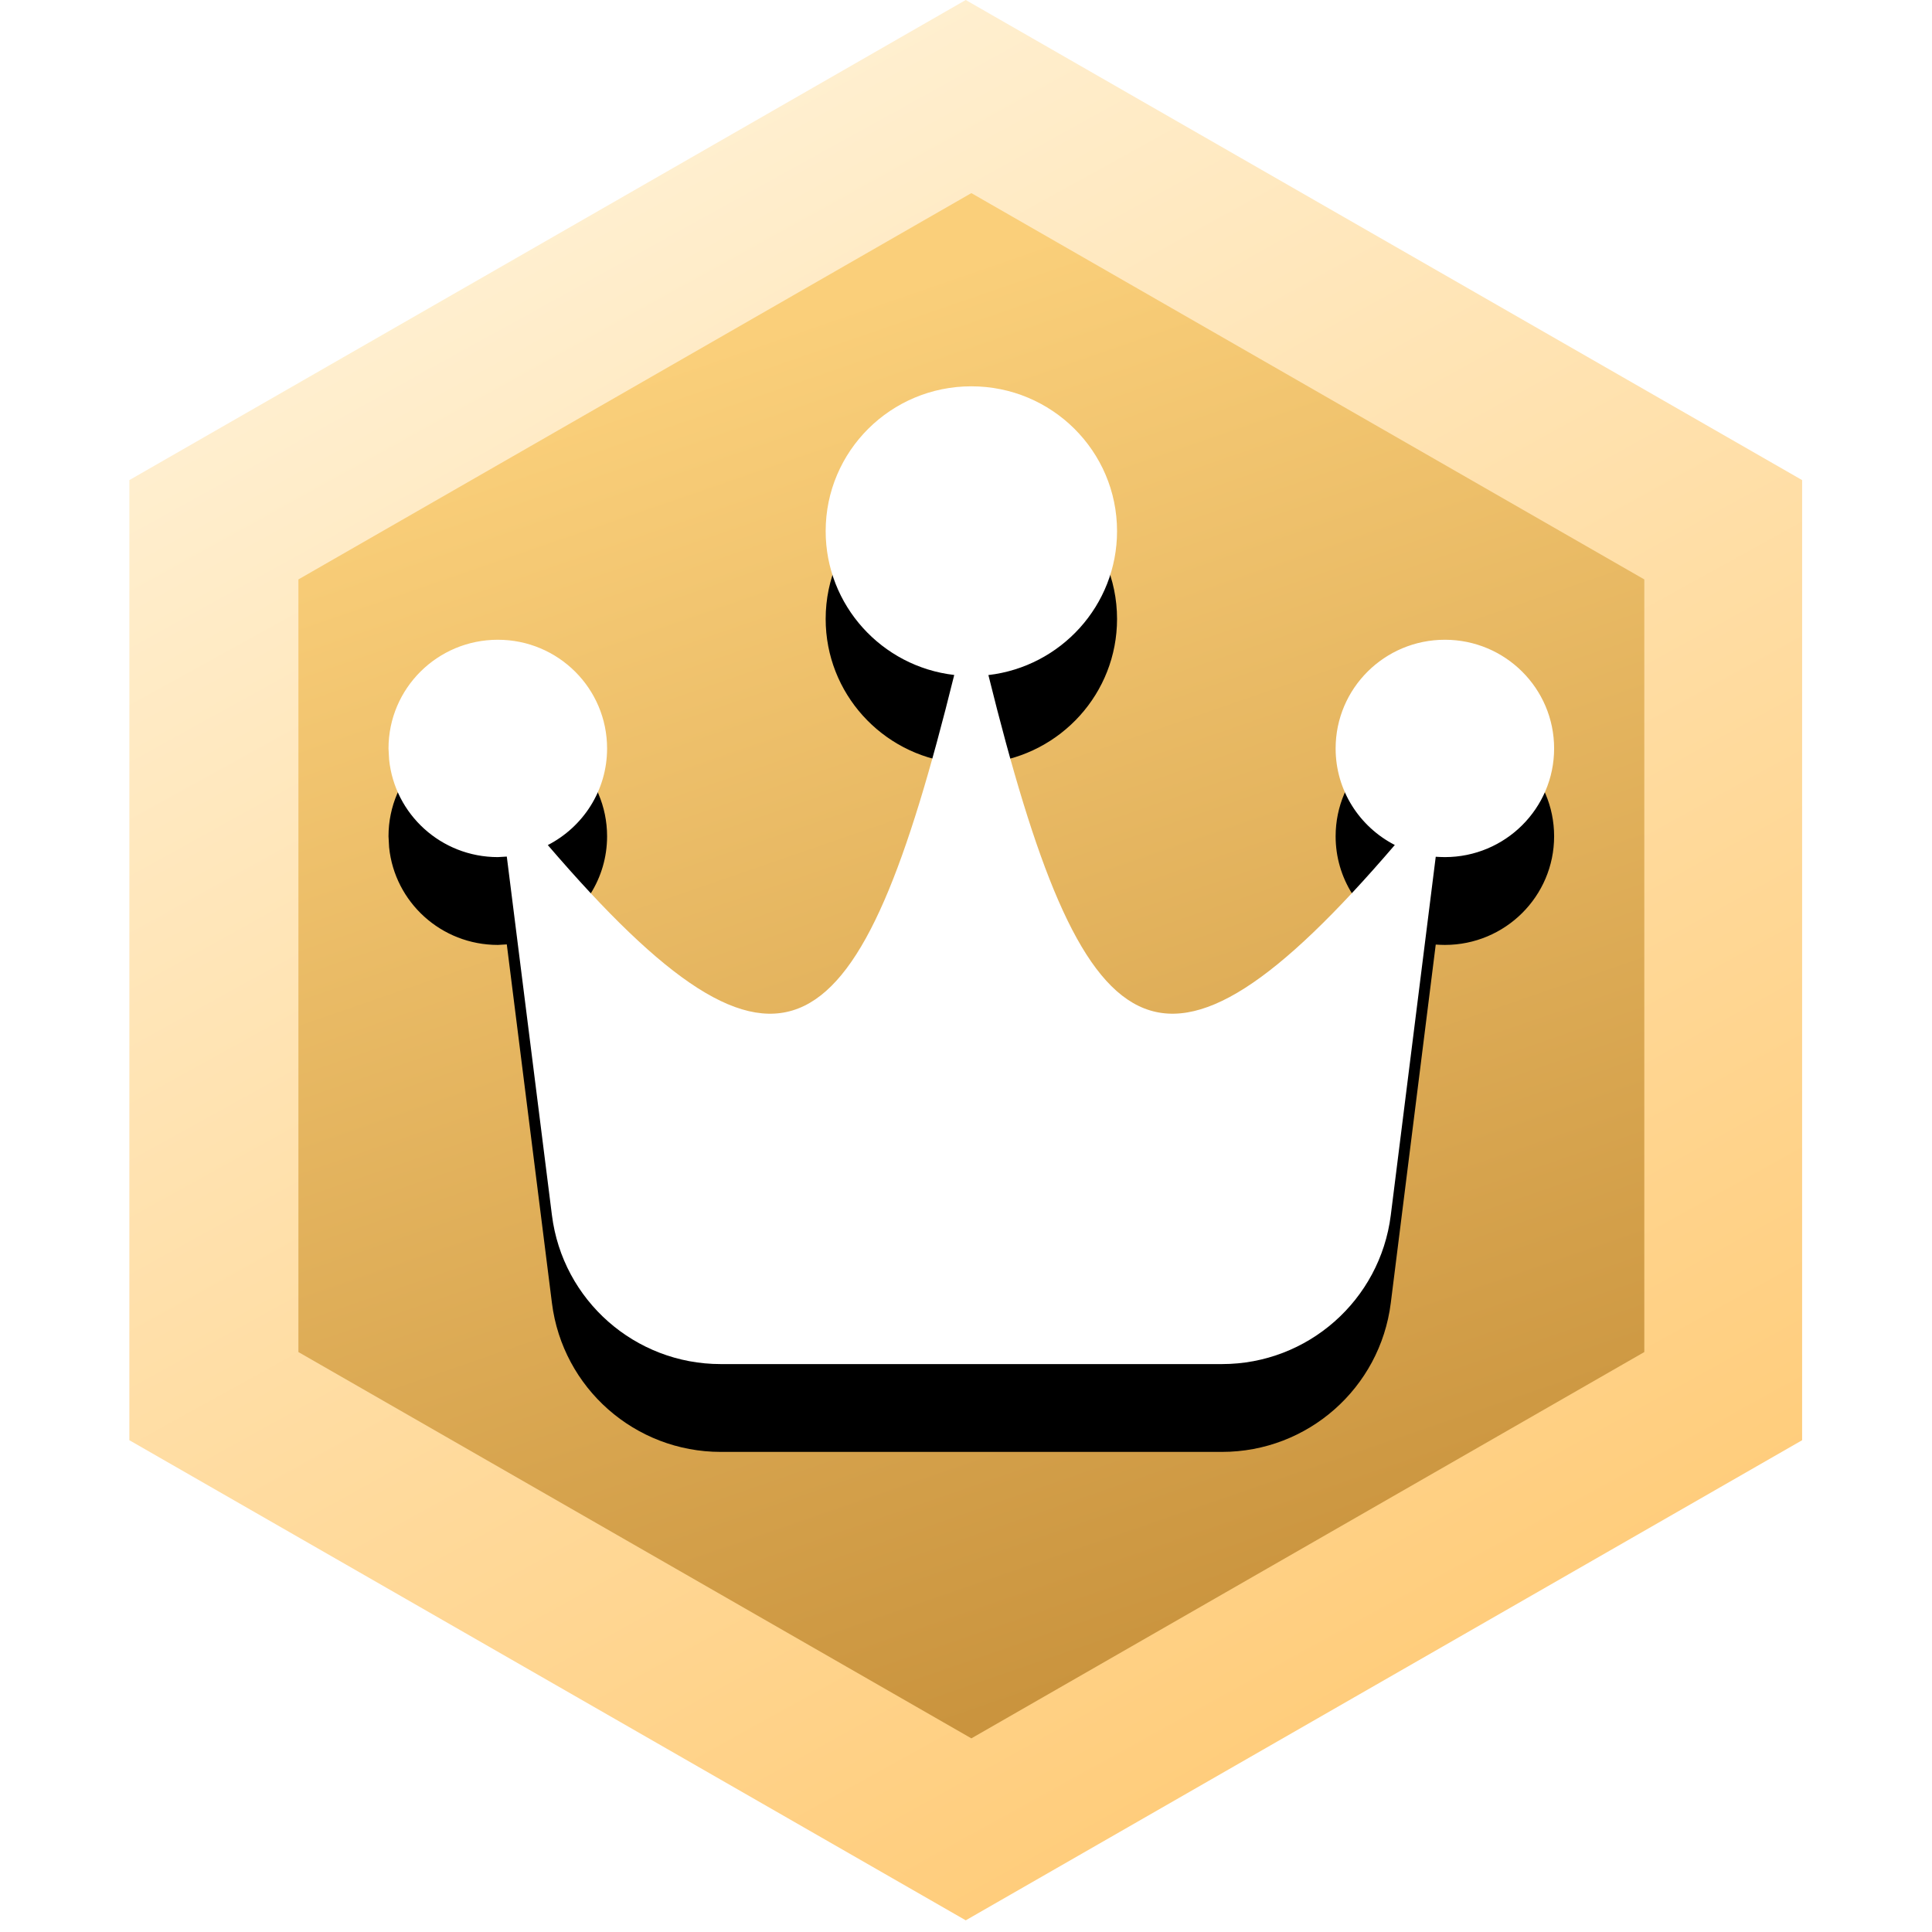
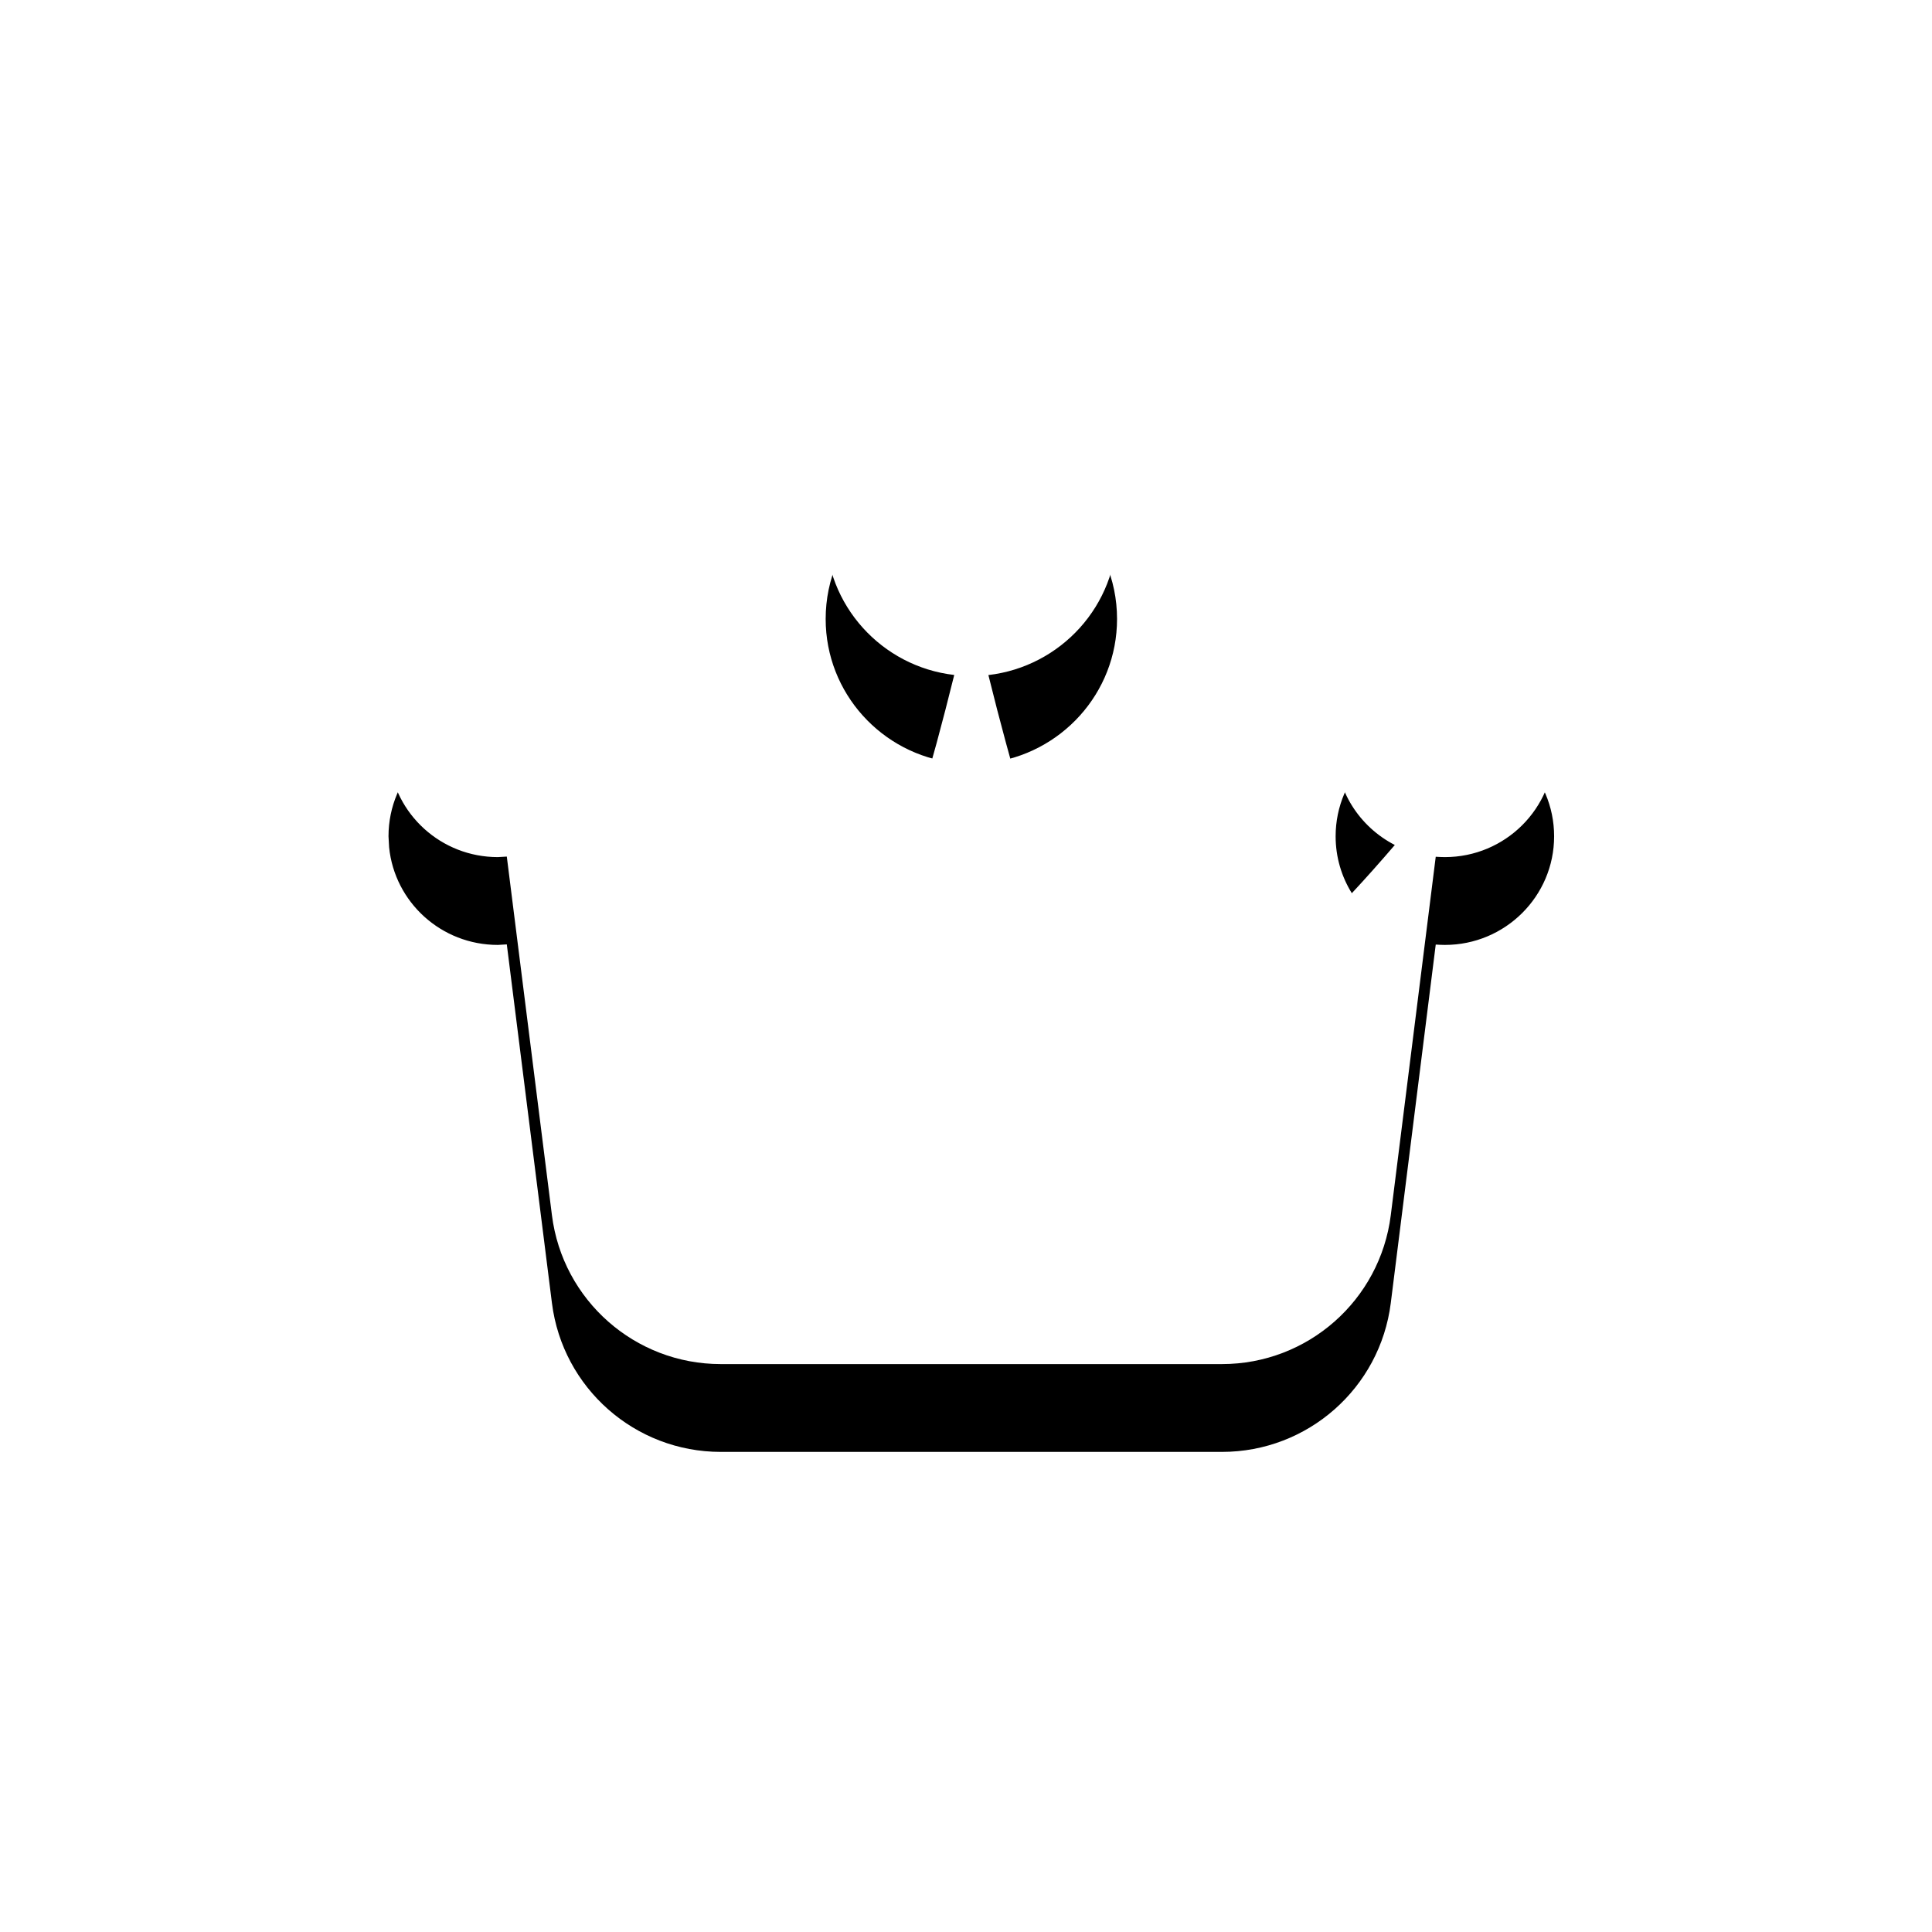
<svg xmlns="http://www.w3.org/2000/svg" xmlns:xlink="http://www.w3.org/1999/xlink" width="22px" height="22px" viewBox="0 0 22 22" version="1.1">
  <title>VIP</title>
  <defs>
    <linearGradient x1="33.527%" y1="5.022%" x2="75.631%" y2="92.983%" id="linearGradient-1">
      <stop stop-color="#FFF0D2" offset="0%" />
      <stop stop-color="#FFCB77" offset="100%" />
    </linearGradient>
    <linearGradient x1="40.703%" y1="6.881%" x2="66.891%" y2="94.194%" id="linearGradient-2">
      <stop stop-color="#FACF7A" offset="0%" />
      <stop stop-color="#CA943E" offset="100%" />
    </linearGradient>
-     <path d="M11.061,4.399 C11.977,4.399 12.72,5.137 12.72,6.048 C12.72,6.894 12.08,7.591 11.255,7.687 C12.328,12.016 13.194,12.757 15.883,9.622 C15.483,9.417 15.209,9.002 15.209,8.523 C15.209,7.839 15.766,7.285 16.453,7.285 C17.14,7.285 17.697,7.839 17.697,8.523 C17.697,9.206 17.14,9.76 16.453,9.76 C16.418,9.76 16.384,9.758 16.349,9.756 L15.837,13.838 C15.715,14.807 14.891,15.533 13.915,15.533 L8.207,15.533 C7.231,15.533 6.407,14.807 6.285,13.838 L5.771,9.754 L5.669,9.76 C5.024,9.76 4.494,9.273 4.431,8.649 L4.424,8.523 C4.424,7.839 4.981,7.285 5.669,7.285 C6.356,7.285 6.913,7.839 6.913,8.523 C6.913,9.002 6.639,9.417 6.238,9.623 C8.927,12.757 9.794,12.016 10.866,7.686 C10.042,7.591 9.402,6.894 9.402,6.048 C9.402,5.137 10.144,4.399 11.061,4.399 Z" id="path-3" />
+     <path d="M11.061,4.399 C11.977,4.399 12.72,5.137 12.72,6.048 C12.72,6.894 12.08,7.591 11.255,7.687 C12.328,12.016 13.194,12.757 15.883,9.622 C15.483,9.417 15.209,9.002 15.209,8.523 C15.209,7.839 15.766,7.285 16.453,7.285 C17.14,7.285 17.697,7.839 17.697,8.523 C17.697,9.206 17.14,9.76 16.453,9.76 C16.418,9.76 16.384,9.758 16.349,9.756 L15.837,13.838 C15.715,14.807 14.891,15.533 13.915,15.533 L8.207,15.533 C7.231,15.533 6.407,14.807 6.285,13.838 L5.771,9.754 L5.669,9.76 C5.024,9.76 4.494,9.273 4.431,8.649 L4.424,8.523 C4.424,7.839 4.981,7.285 5.669,7.285 C6.356,7.285 6.913,7.839 6.913,8.523 C8.927,12.757 9.794,12.016 10.866,7.686 C10.042,7.591 9.402,6.894 9.402,6.048 C9.402,5.137 10.144,4.399 11.061,4.399 Z" id="path-3" />
    <filter x="-3.8%" y="-4.5%" width="107.5%" height="118.0%" filterUnits="objectBoundingBox" id="filter-4">
      <feOffset dx="0" dy="1" in="SourceAlpha" result="shadowOffsetOuter1" />
      <feColorMatrix values="0 0 0 0 0.89   0 0 0 0 0.706   0 0 0 0 0.408  0 0 0 1 0" type="matrix" in="shadowOffsetOuter1" />
    </filter>
  </defs>
  <g id="文库首页V2.0-规划" stroke="none" stroke-width="1" fill="none" fill-rule="evenodd">
    <g id="开发者文库-头部信息优化和交互" transform="translate(-305, -3136)">
      <g id="编组-21" transform="translate(305, 3136)">
-         <polygon id="多边形" fill="url(#linearGradient-1)" points="10.997 0 20.521 5.467 20.521 16.4 10.997 21.867 1.473 16.4 1.473 5.467" />
-         <polygon id="多边形备份-2" fill="url(#linearGradient-2)" points="11.061 2.199 18.724 6.598 18.724 15.396 11.061 19.795 3.398 15.396 3.398 6.598" />
        <g id="形状结合">
          <use fill="black" fill-opacity="1" filter="url(#filter-4)" xlink:href="#path-3" />
          <use fill="#FFFFFF" fill-rule="evenodd" xlink:href="#path-3" />
        </g>
      </g>
    </g>
  </g>
</svg>